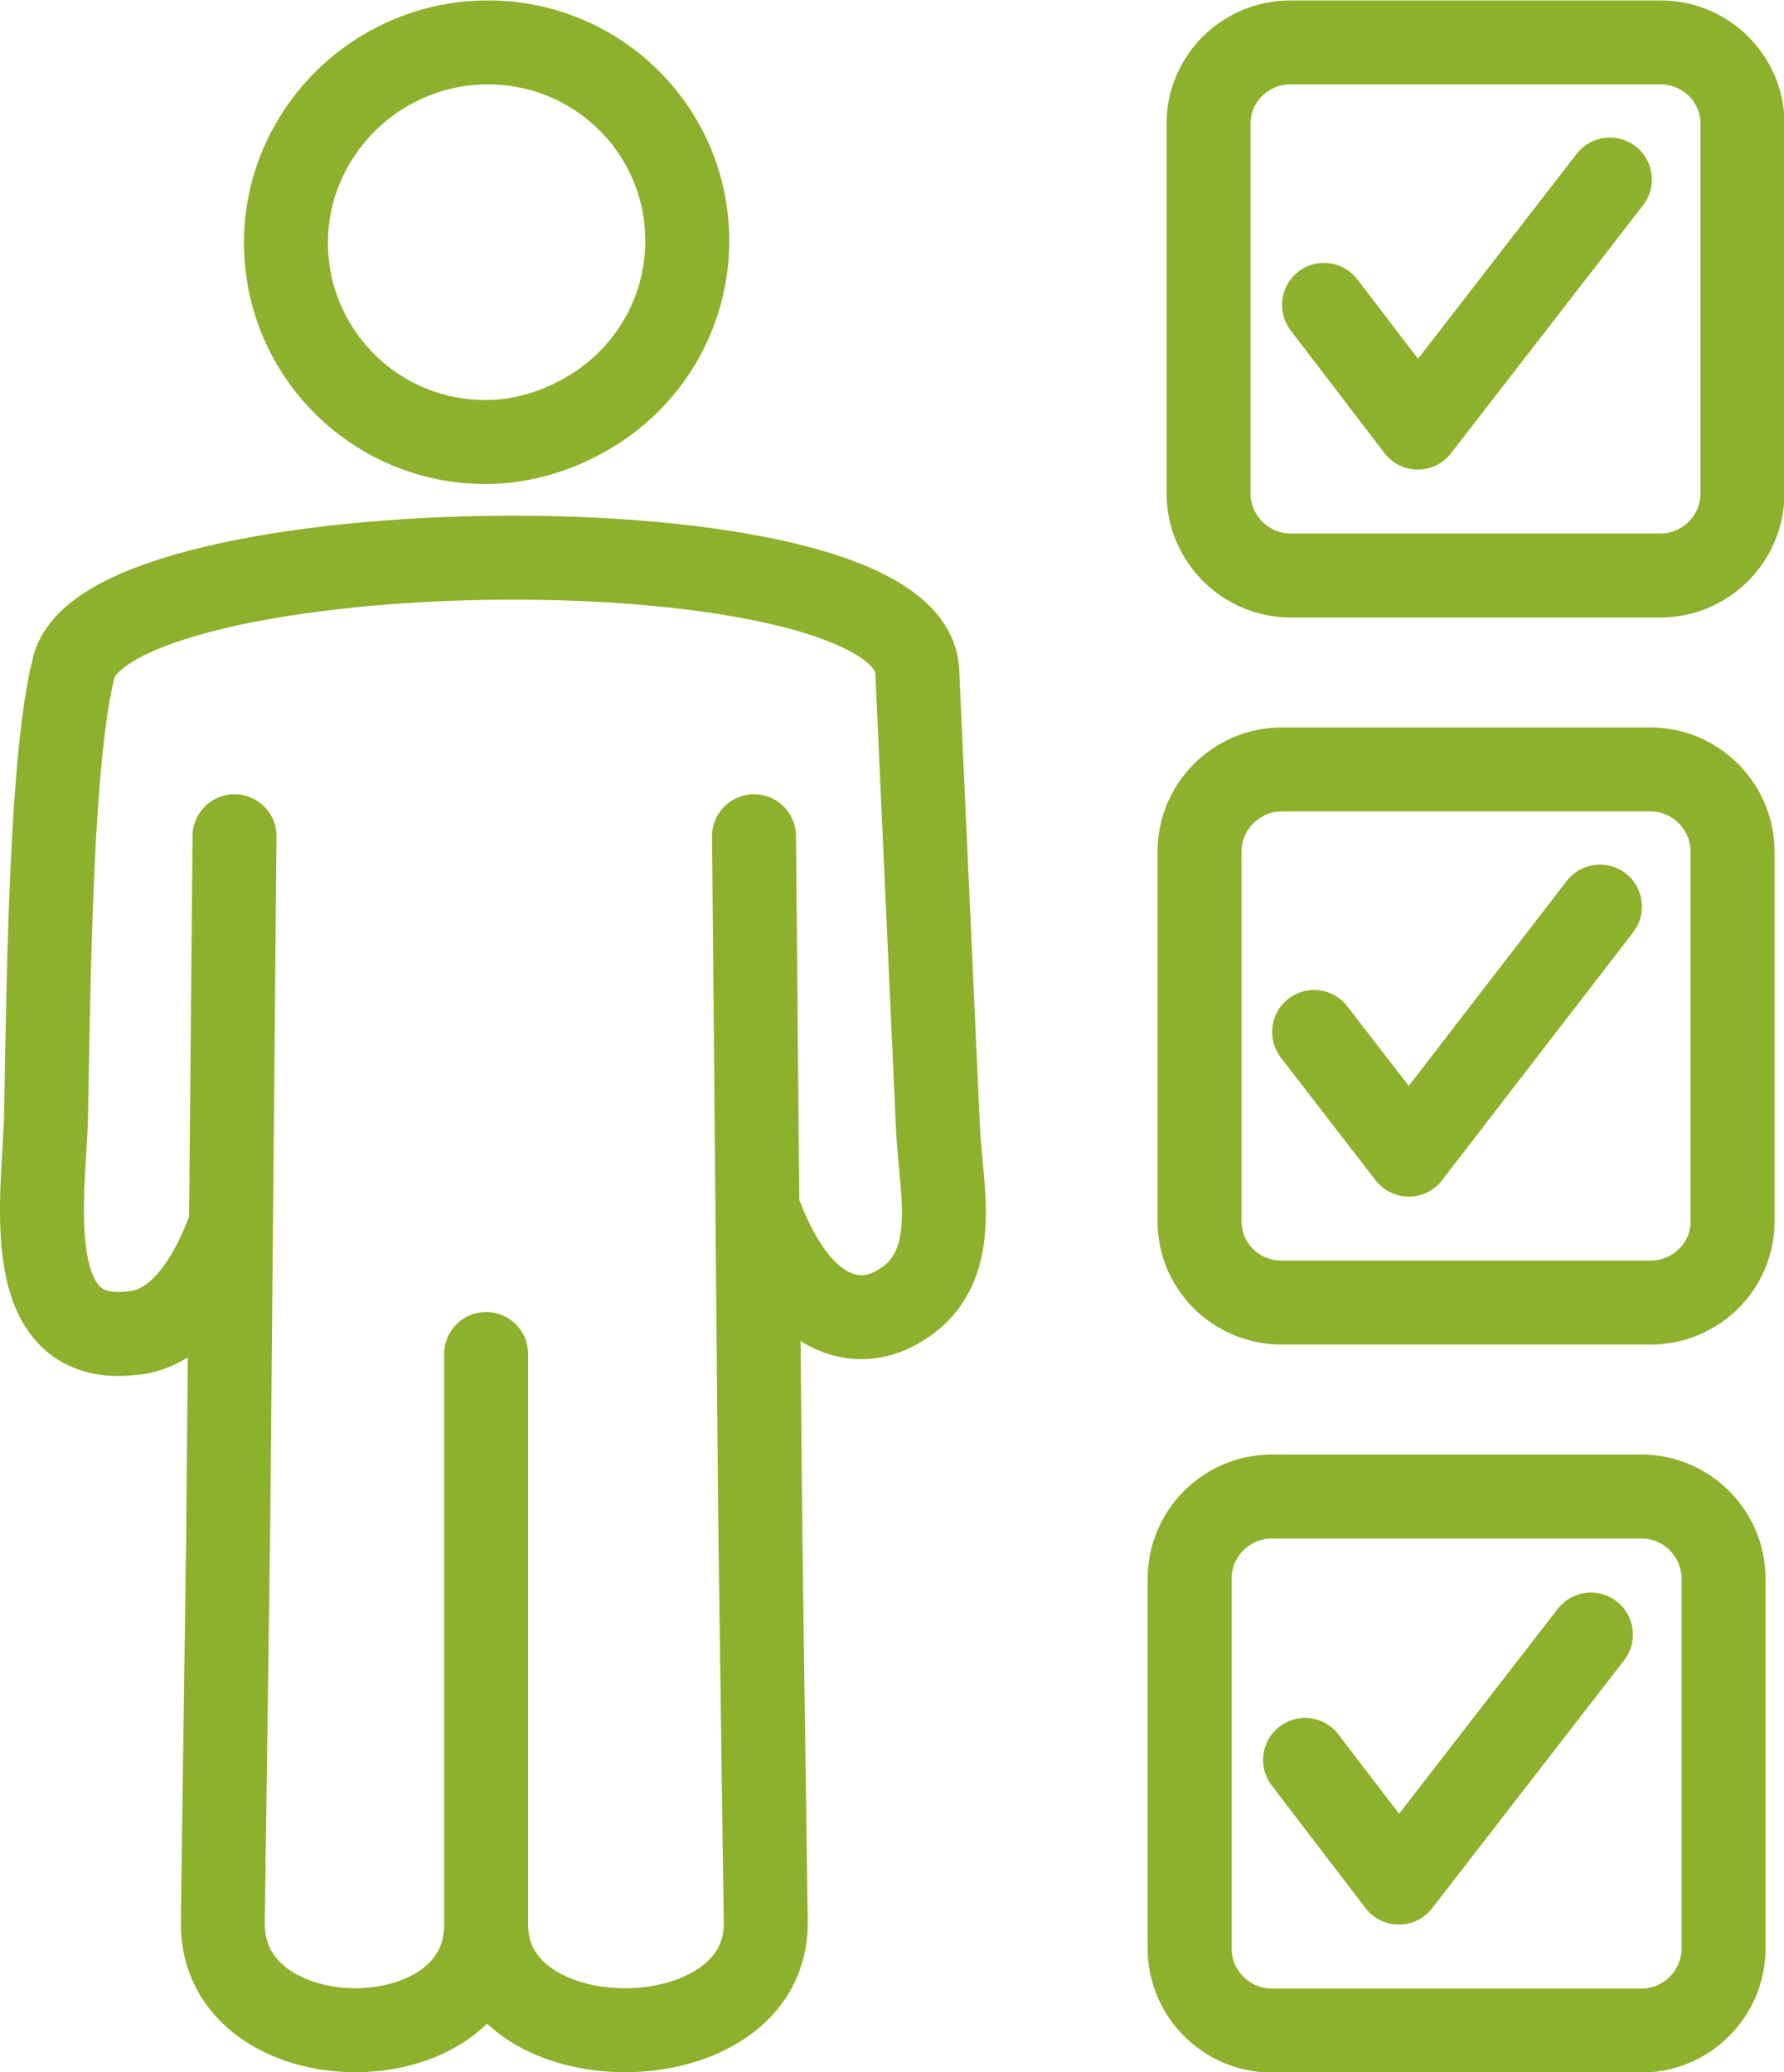
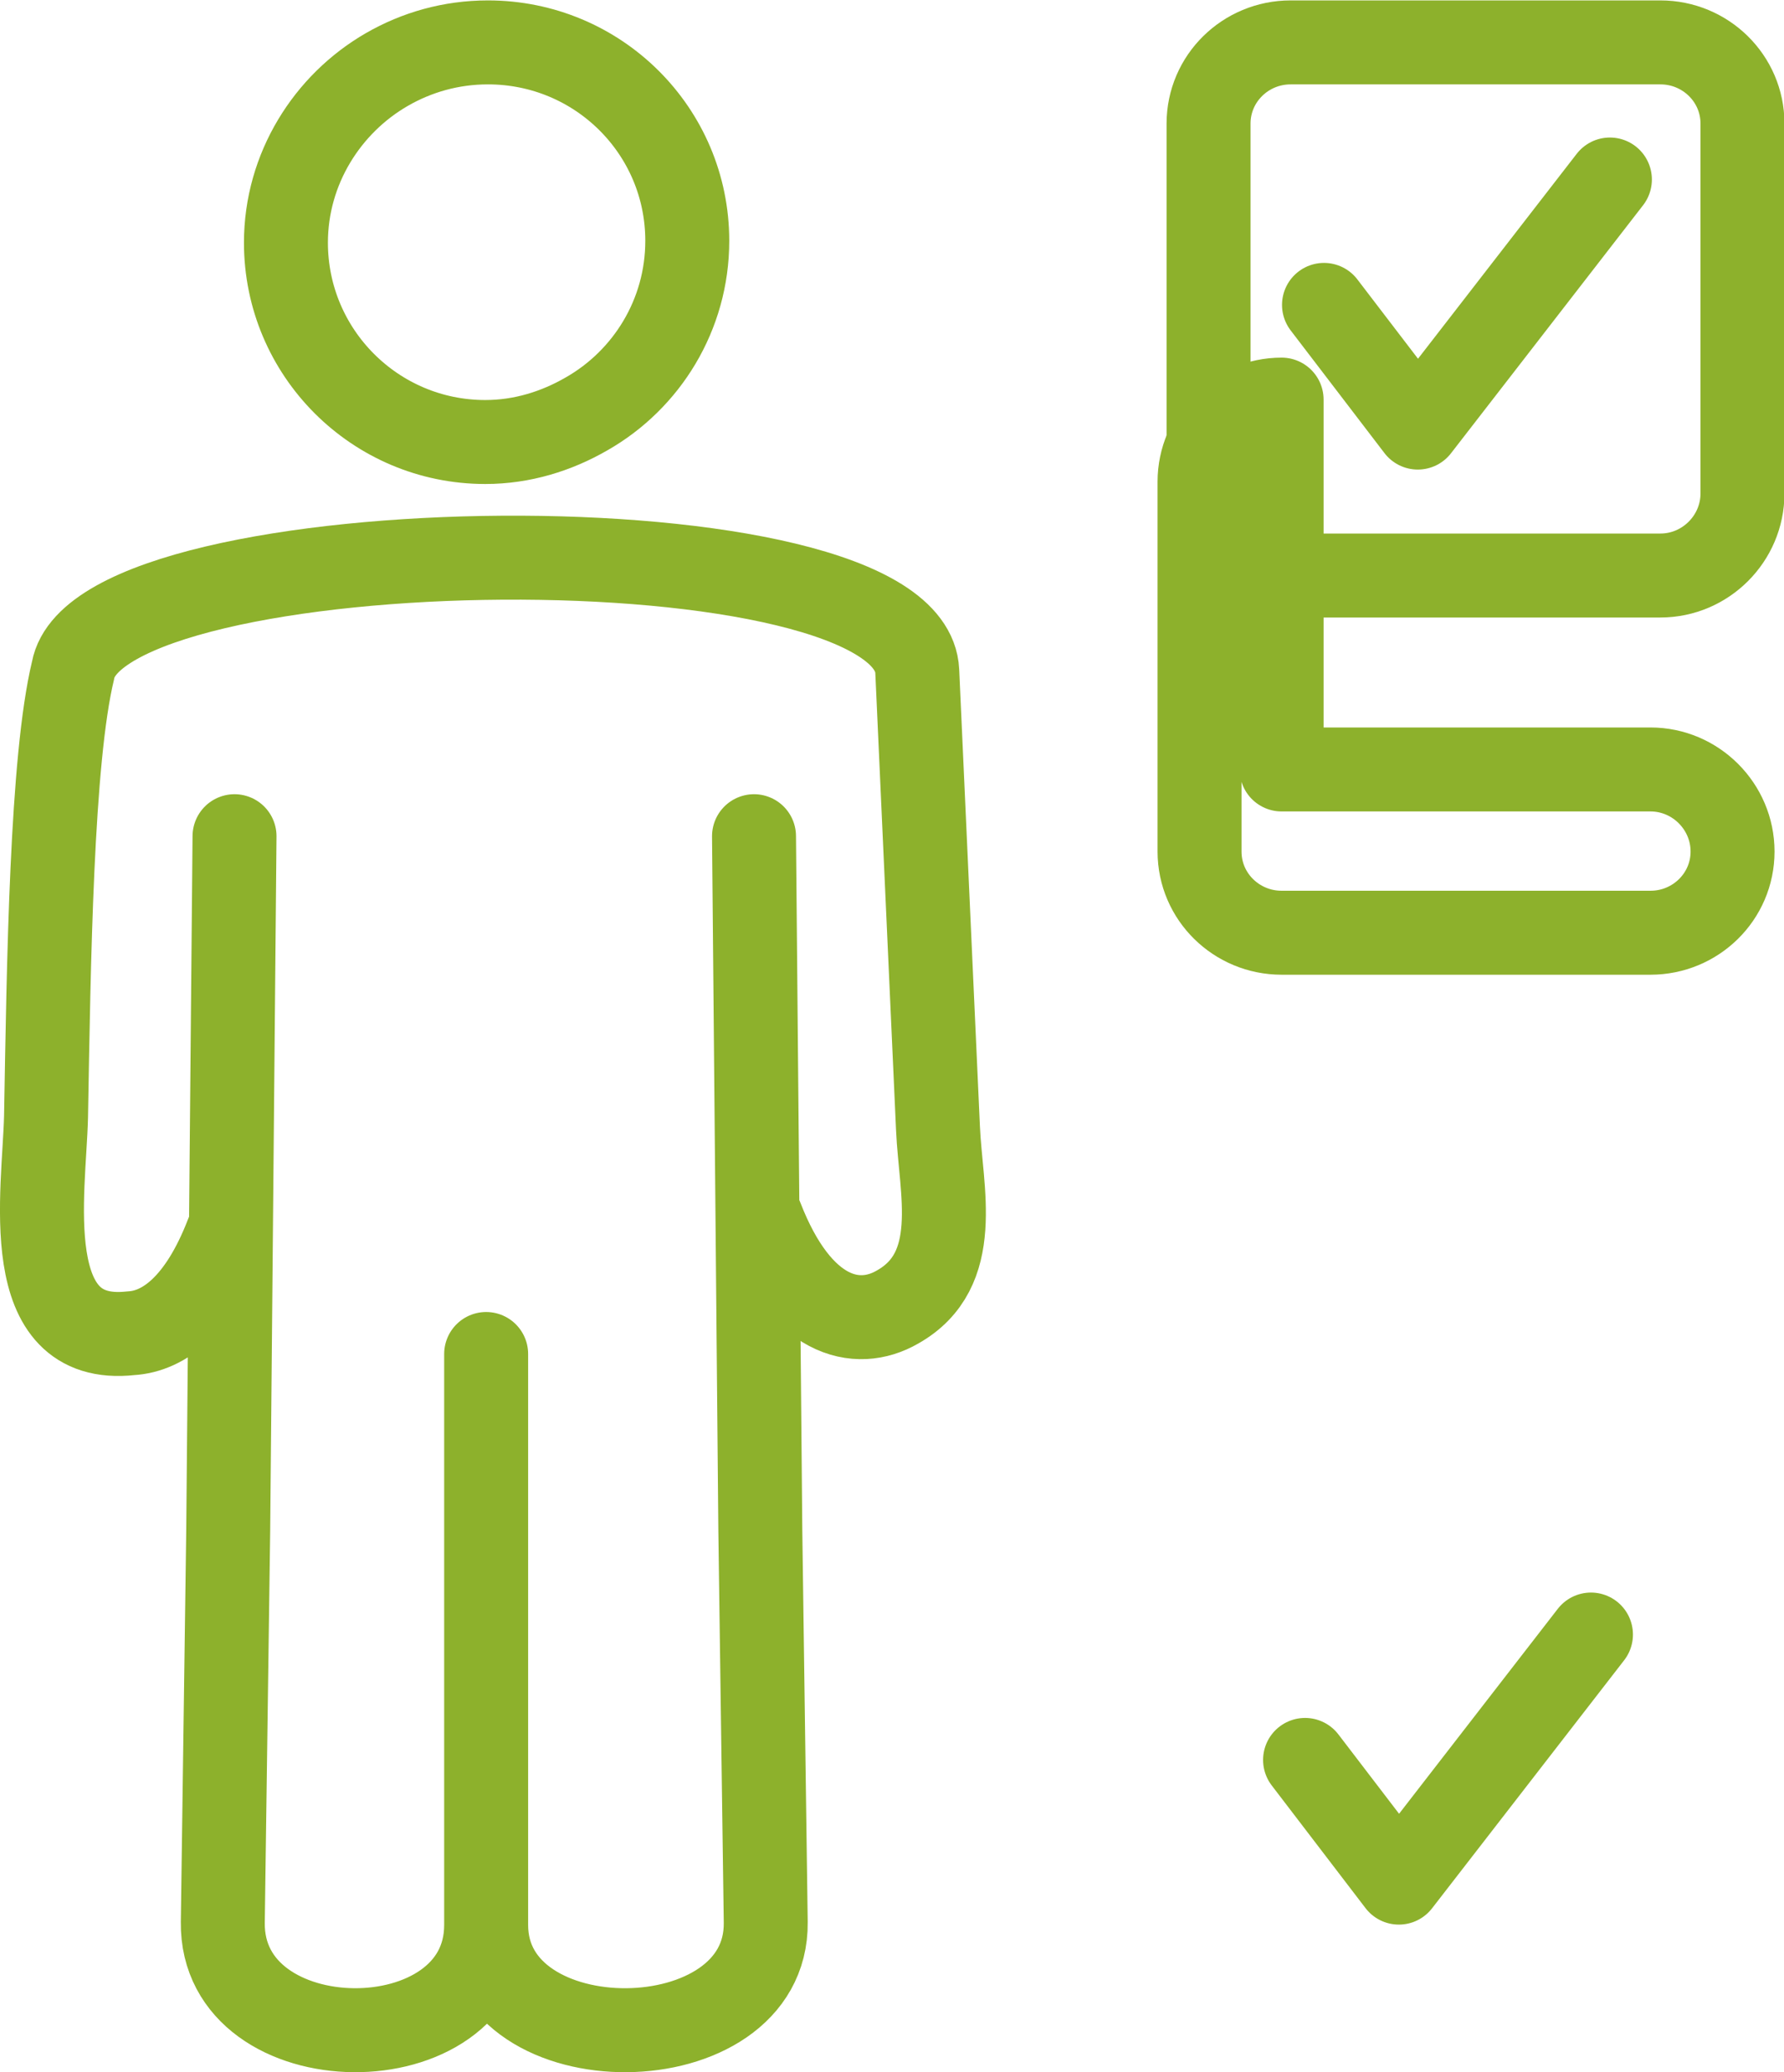
<svg xmlns="http://www.w3.org/2000/svg" xml:space="preserve" width="104.965mm" height="121.888mm" style="shape-rendering:geometricPrecision; text-rendering:geometricPrecision; image-rendering:optimizeQuality; fill-rule:evenodd; clip-rule:evenodd" viewBox="0 0 1978 2297">
  <defs>
    <style type="text/css">  .str0 {stroke:#8DB12C;stroke-width:93.091;stroke-linecap:round;stroke-linejoin:round} .fil0 {fill:none;fill-rule:nonzero}  </style>
  </defs>
  <g id="Слой_x0020_1">
-     <polyline class="fil0 str0" points="1457,1144 1562,1280 1774,1005 " />
-     <path class="fil0 str0" d="M1421 853l409 0c50,0 91,41 91,91l0 410c0,50 -41,90 -91,90l-409 0c-50,0 -91,-40 -91,-90l0 -410c0,-50 41,-91 91,-91z" />
+     <path class="fil0 str0" d="M1421 853l409 0c50,0 91,41 91,91c0,50 -41,90 -91,90l-409 0c-50,0 -91,-40 -91,-90l0 -410c0,-50 41,-91 91,-91z" />
    <path class="fil0 str0" d="M539 1501l0 633c0,157 312,155 310,-3l-6 -434 -7 -770m8 423c43,111 106,125 151,99 73,-41 48,-129 45,-198l-23 -507c-8,-174 -907,-161 -936,-1 -24,99 -27,325 -30,495 -2,83 -32,254 94,240 37,-2 77,-32 107,-110m8 -441l-7 770 -6 434c-2,158 292,160 292,3" />
    <path class="fil0 str0" d="M541 47c122,0 221,98 221,220 0,82 -45,154 -112,192 -33,19 -71,31 -112,31 -122,0 -221,-99 -221,-221 0,-82 46,-154 112,-192 33,-19 71,-30 112,-30z" />
    <polyline class="fil0 str0" points="1468,338 1572,474 1785,199 " />
    <path class="fil0 str0" d="M1431 47l410 0c50,0 91,40 91,90l0 410c0,50 -41,91 -91,91l-410 0c-50,0 -91,-41 -91,-91l0 -410c0,-50 41,-90 91,-90z" />
    <polyline class="fil0 str0" points="1447,1951 1551,2087 1764,1812 " />
-     <path class="fil0 str0" d="M1410 1659l410 0c50,0 91,41 91,91l0 410c0,50 -41,91 -91,91l-410 0c-50,0 -91,-41 -91,-91l0 -410c0,-50 41,-91 91,-91z" />
  </g>
</svg>